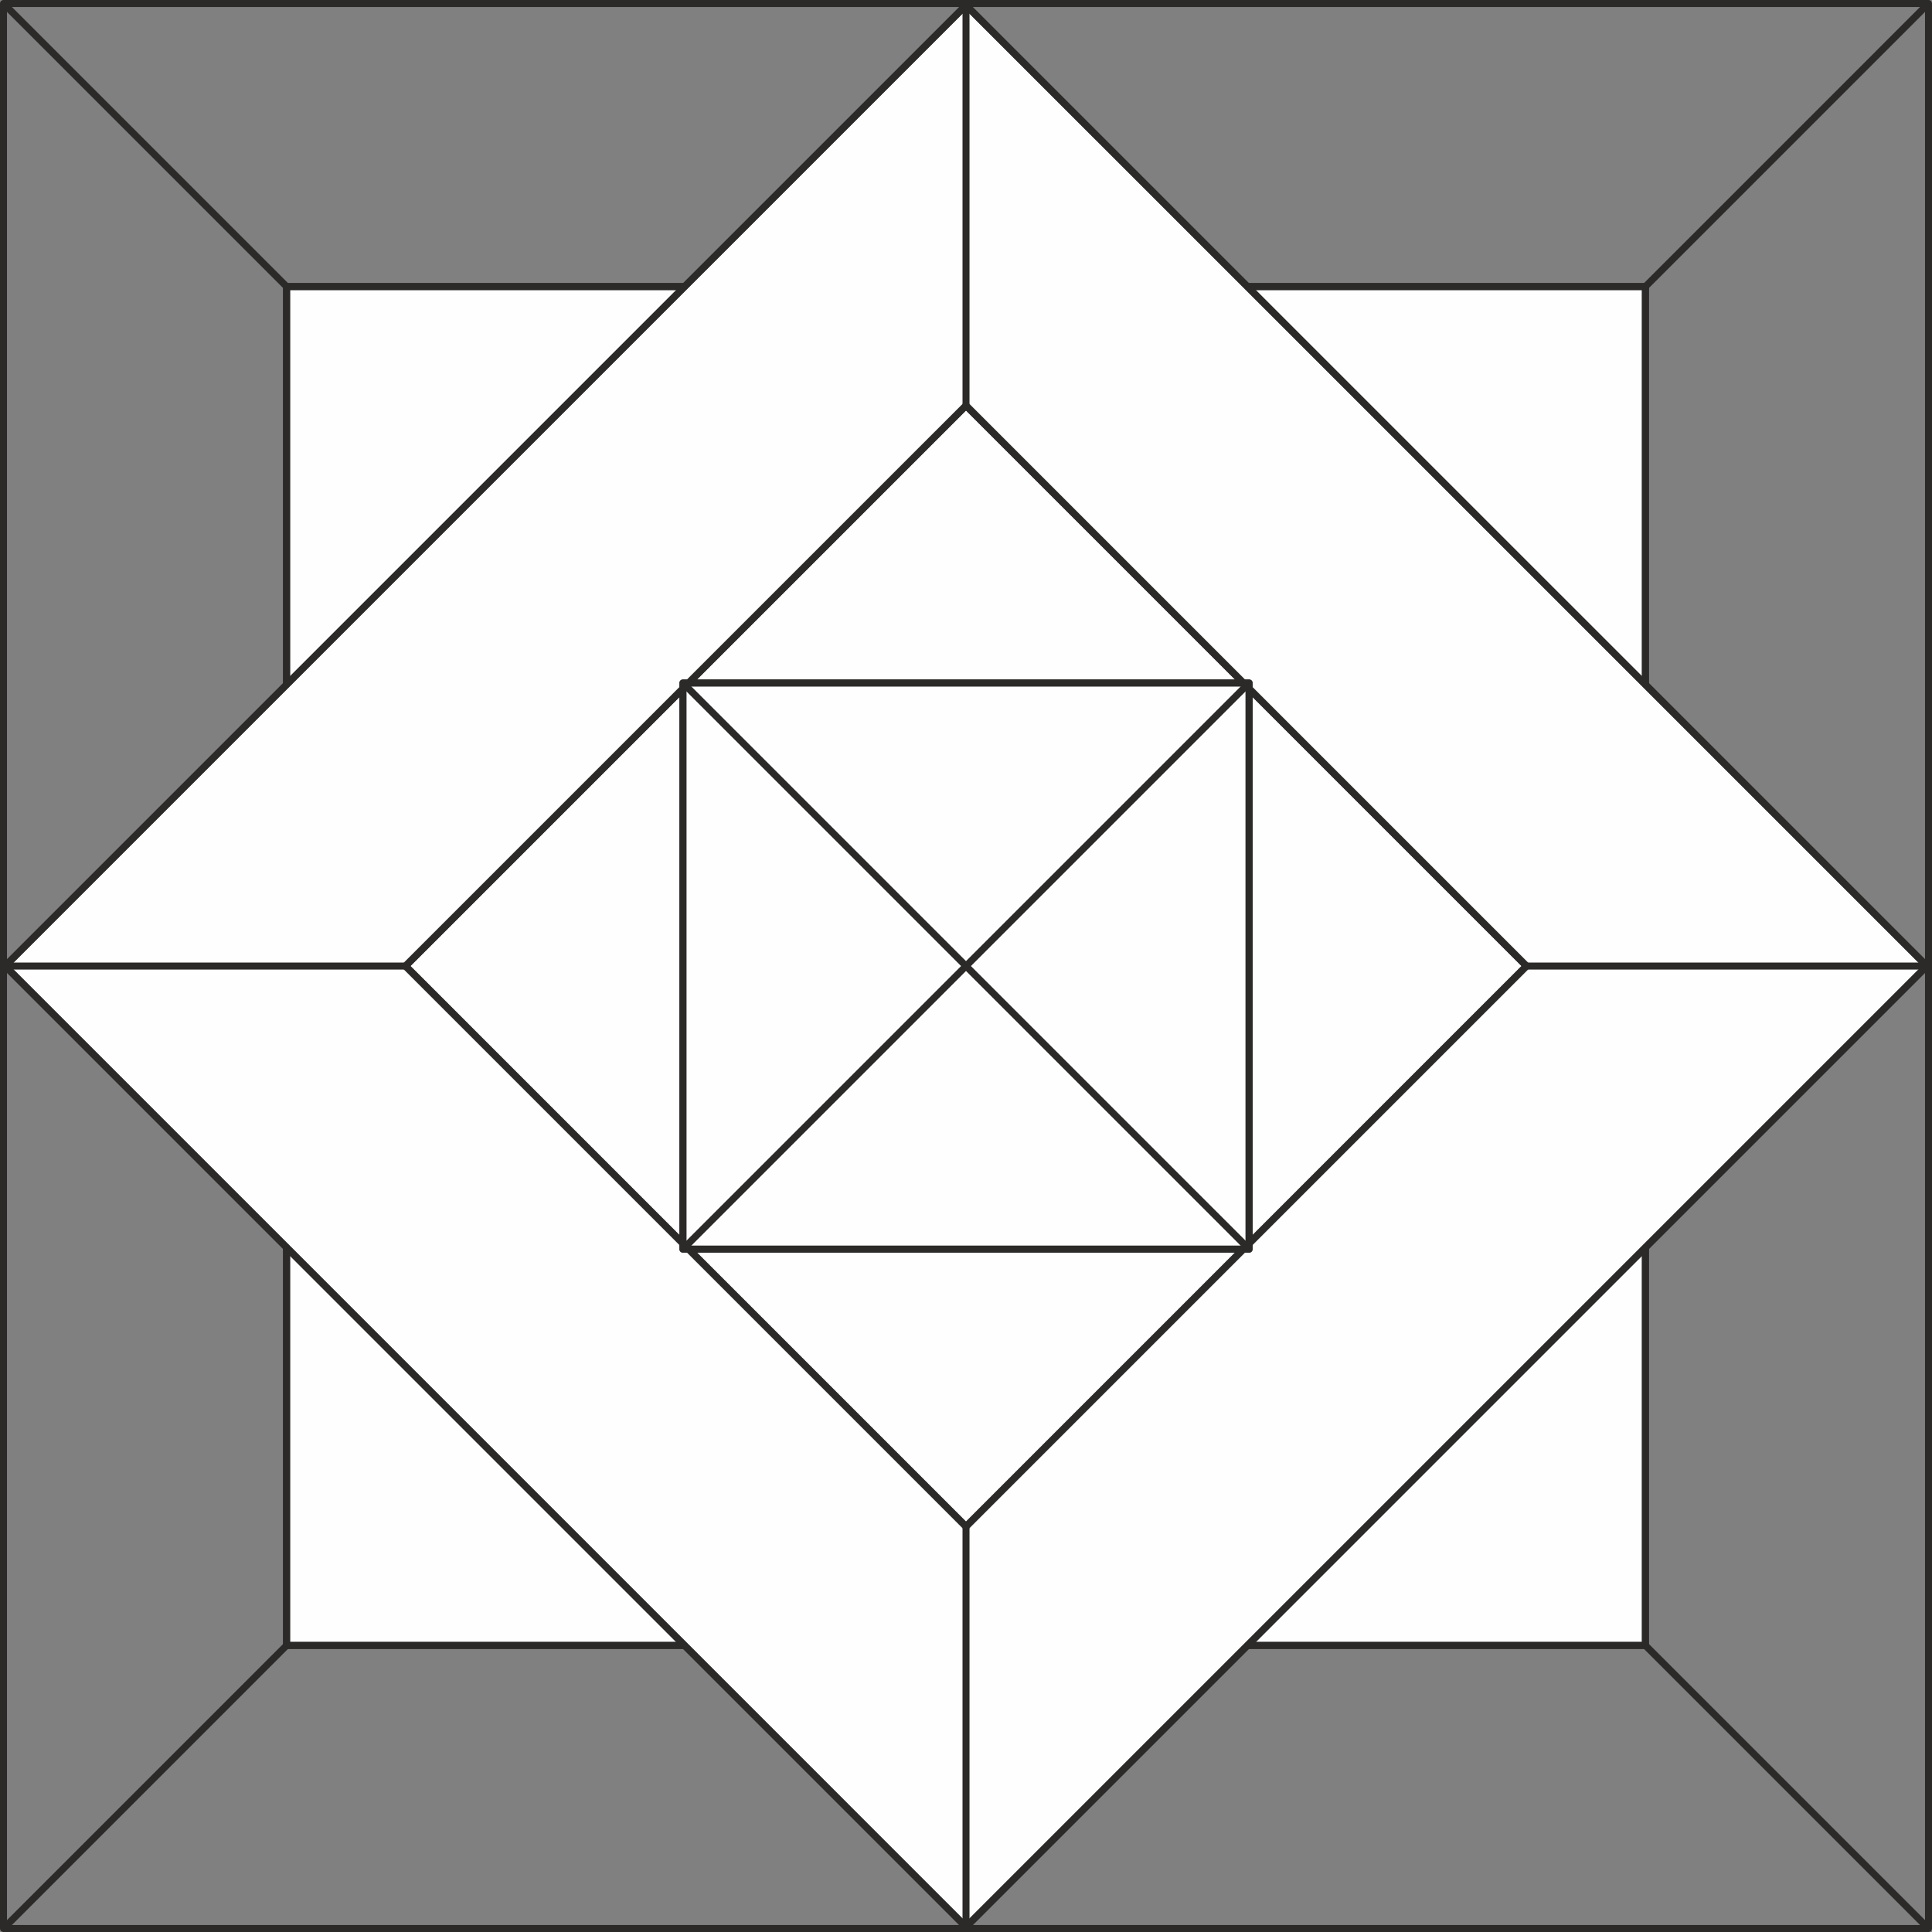
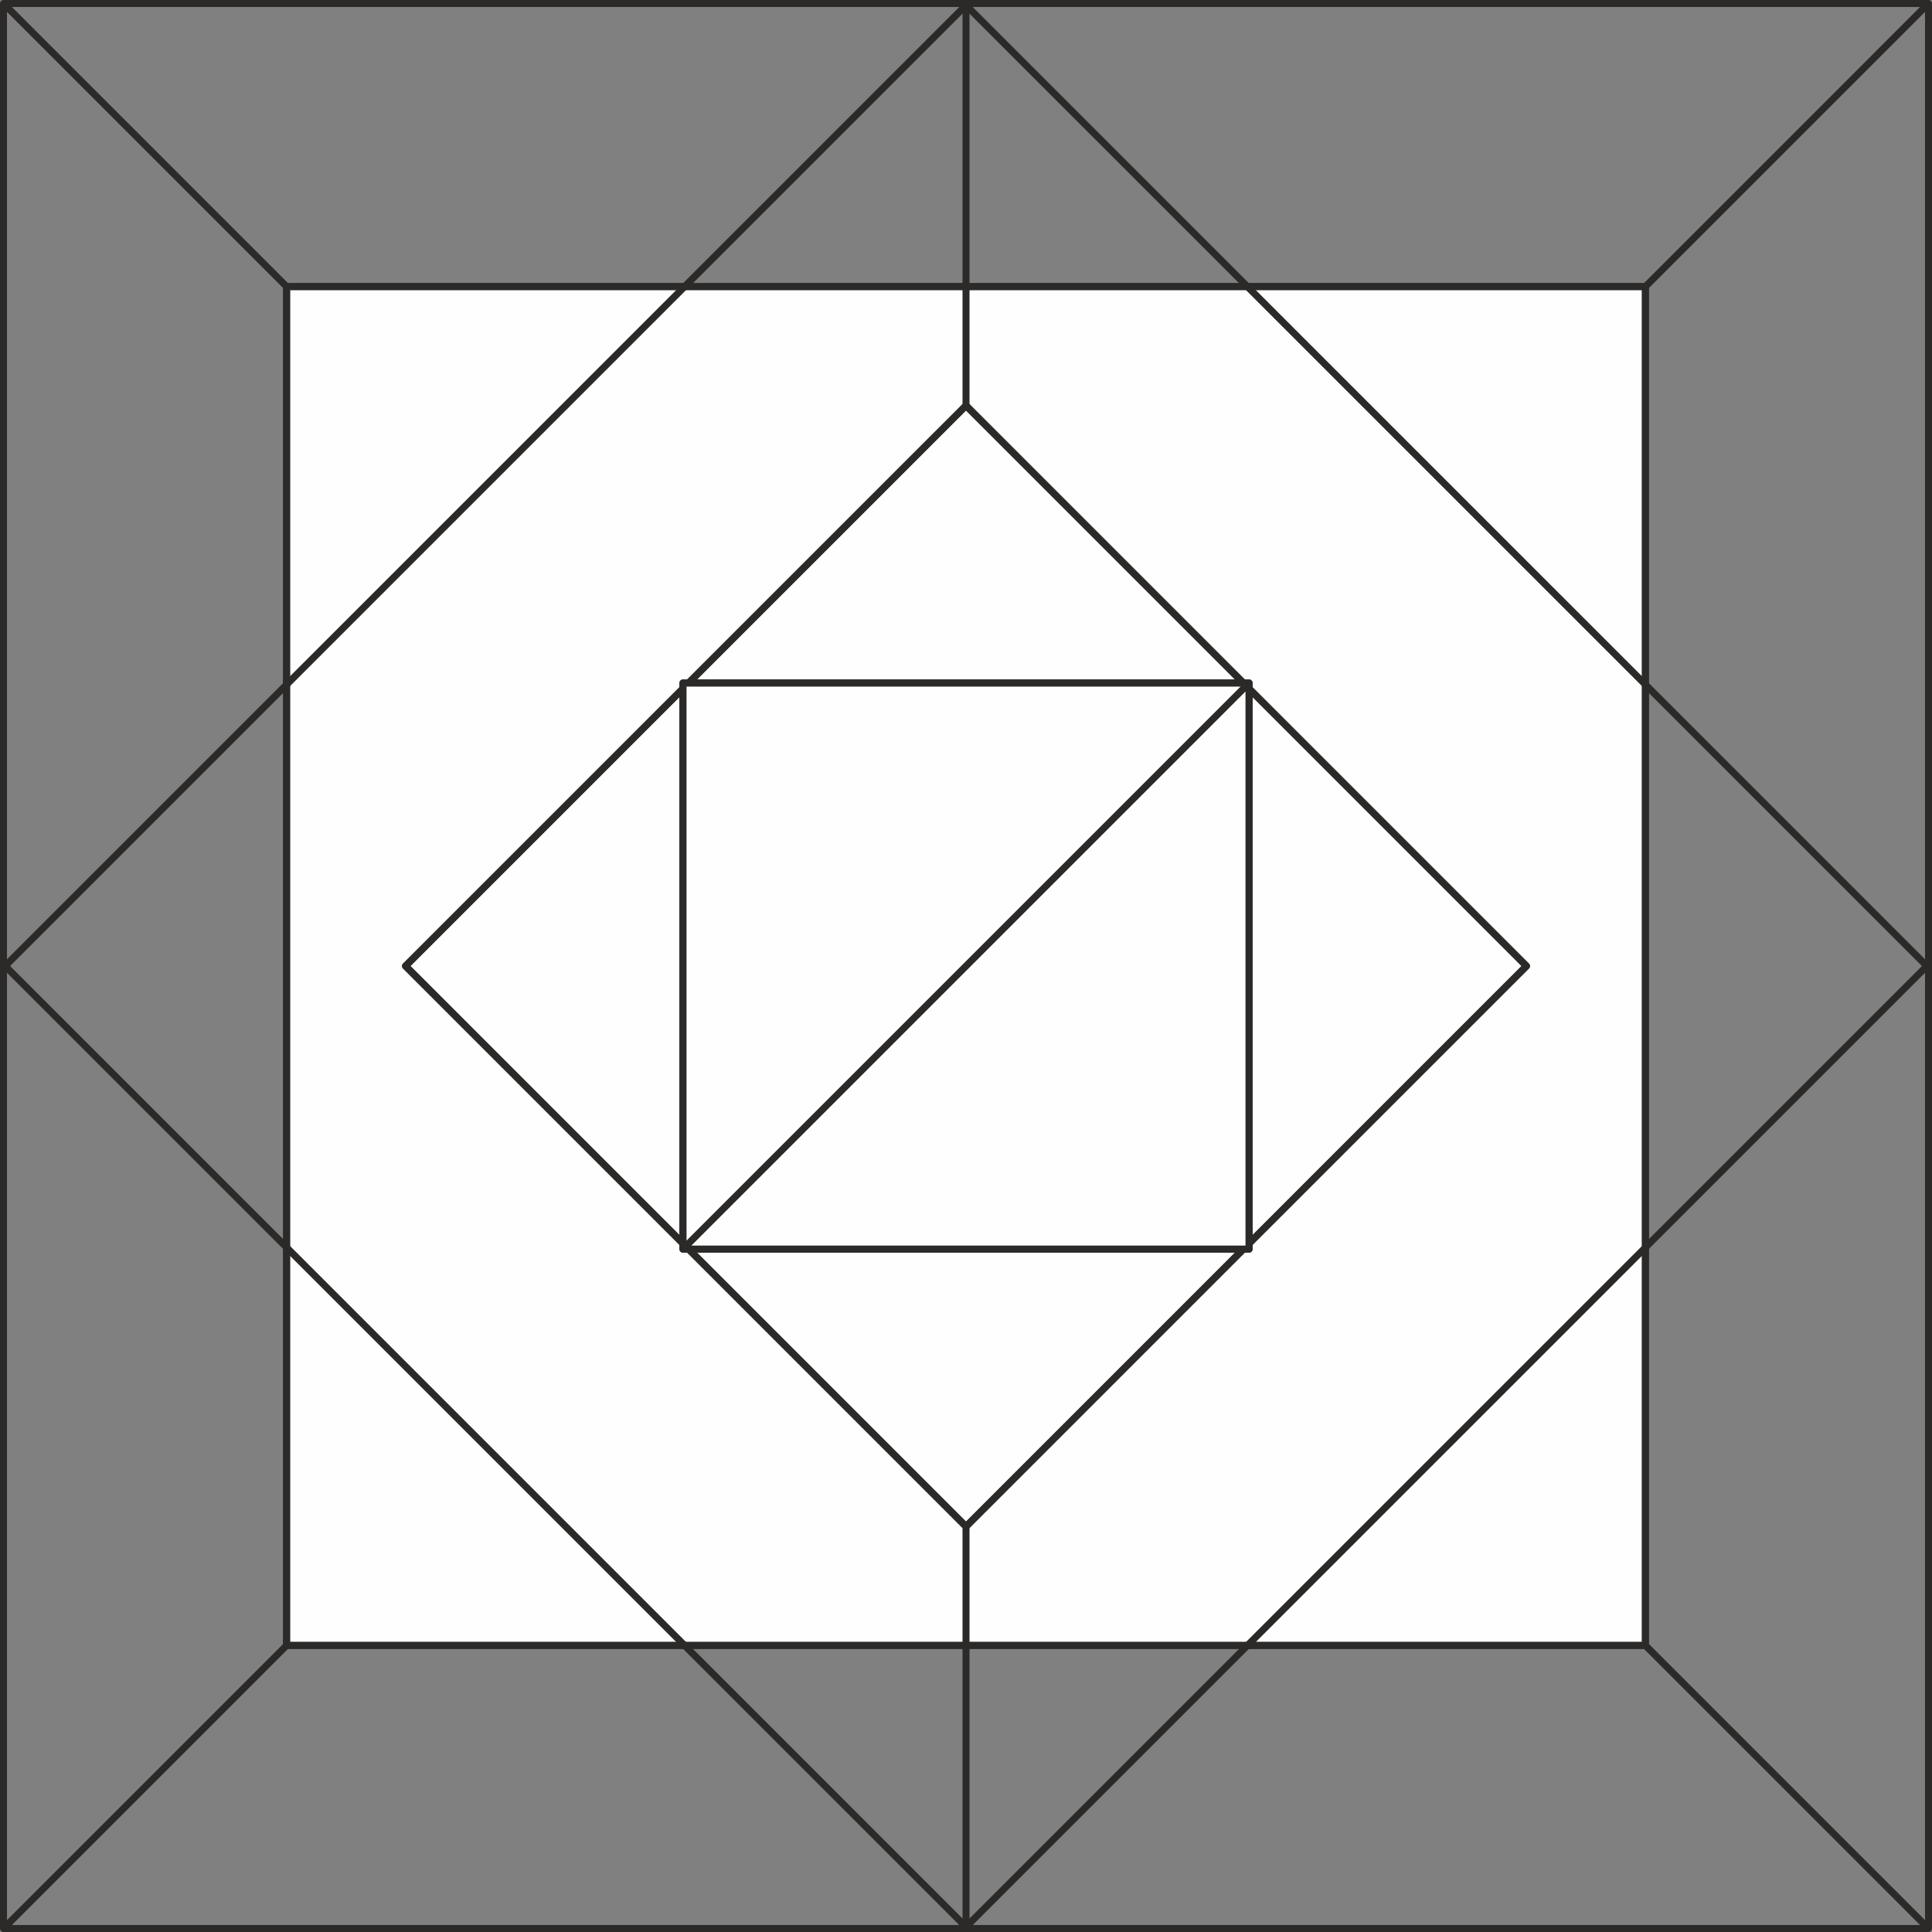
<svg xmlns="http://www.w3.org/2000/svg" xml:space="preserve" width="249px" height="249px" style="shape-rendering:geometricPrecision; text-rendering:geometricPrecision; image-rendering:optimizeQuality; fill-rule:evenodd; clip-rule:evenodd" viewBox="0 0 365.526 365.526">
  <rect x="0" y="0" width="365.526" height="365.526" fill="#808080" stroke="none" />
  <defs>
    <style type="text/css">
   
    .str0 {stroke:#2B2A29;stroke-width:1.322;stroke-linecap:round;stroke-linejoin:round}
    .fil2 {fill:none}
    .fil0 {fill:none;fill-rule:nonzero}
    .fil1 {fill:#FEFEFE}
   
  </style>
  </defs>
  <g id="Warstwa_x0020_1">
    <g id="_215901240">
      <polygon id="_218795752" class="fil0 str0" points="0.661,364.865 364.865,364.865 364.865,0.661 0.661,0.661 " />
      <line id="_218795824" class="fil0 str0" x1="0.976" y1="0.976" x2="364.549" y2="364.551" />
      <line id="_218795944" class="fil0 str0" x1="0.976" y1="364.551" x2="364.549" y2="0.976" />
      <polygon id="_218796080" class="fil1 str0" points="54.22,311.307 311.305,311.307 311.305,54.22 54.22,54.22 " />
      <polygon id="_218796152" class="fil2 str0" points="54.22,311.307 311.305,311.307 311.305,54.22 54.22,54.22 " />
-       <polygon id="_220102072" class="fil1 str0" points="0.976,182.771 182.763,364.56 364.553,182.771 182.763,0.987 " />
      <polygon id="_220102168" class="fil2 str0" points="0.976,182.771 182.763,364.56 364.553,182.771 182.763,0.987 " />
-       <line id="_220102240" class="fil2 str0" x1="1.197" y1="182.775" x2="364.332" y2="182.775" />
      <line id="_220103400" class="fil2 str0" x1="182.765" y1="364.343" x2="182.765" y2="1.205" />
      <polygon id="_220103472" class="fil1 str0" points="76.721,182.771 182.763,288.815 288.804,182.771 182.763,76.73 " />
      <polygon id="_220075840" class="fil2 str0" points="76.721,182.771 182.763,288.815 288.804,182.771 182.763,76.73 " />
      <polygon id="_220075912" class="fil1 str0" points="129.205,236.334 236.324,236.334 236.324,129.216 129.205,129.216 " />
      <polygon id="_220076008" class="fil2 str0" points="129.205,236.334 236.324,236.334 236.324,129.216 129.205,129.216 " />
-       <line id="_220077656" class="fil2 str0" x1="129.743" y1="129.753" x2="235.784" y2="235.793" />
      <line id="_220077752" class="fil2 str0" x1="129.743" y1="235.793" x2="235.784" y2="129.753" />
    </g>
  </g>
</svg>